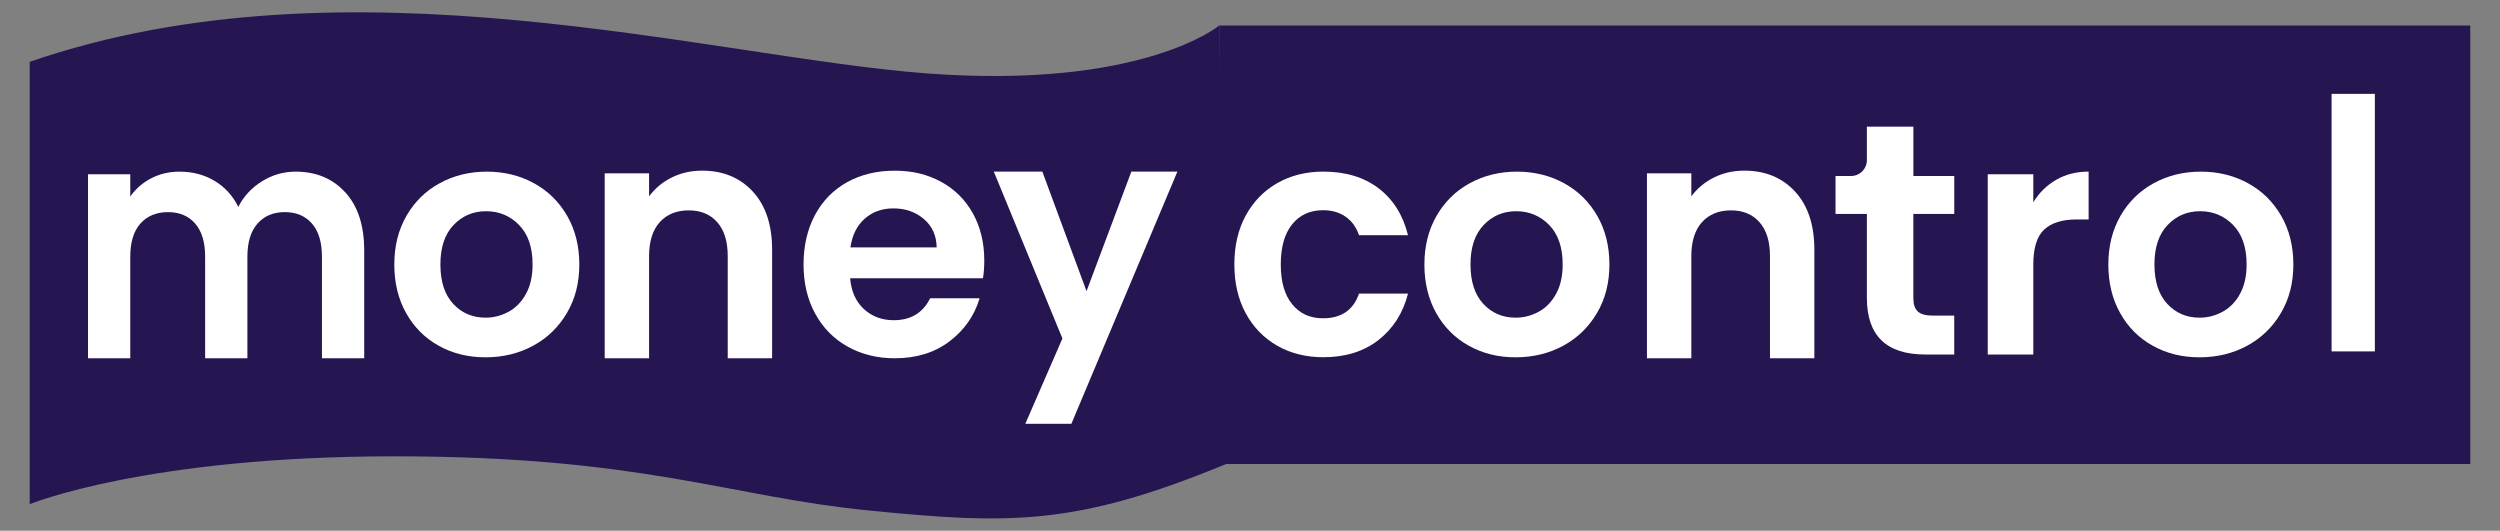
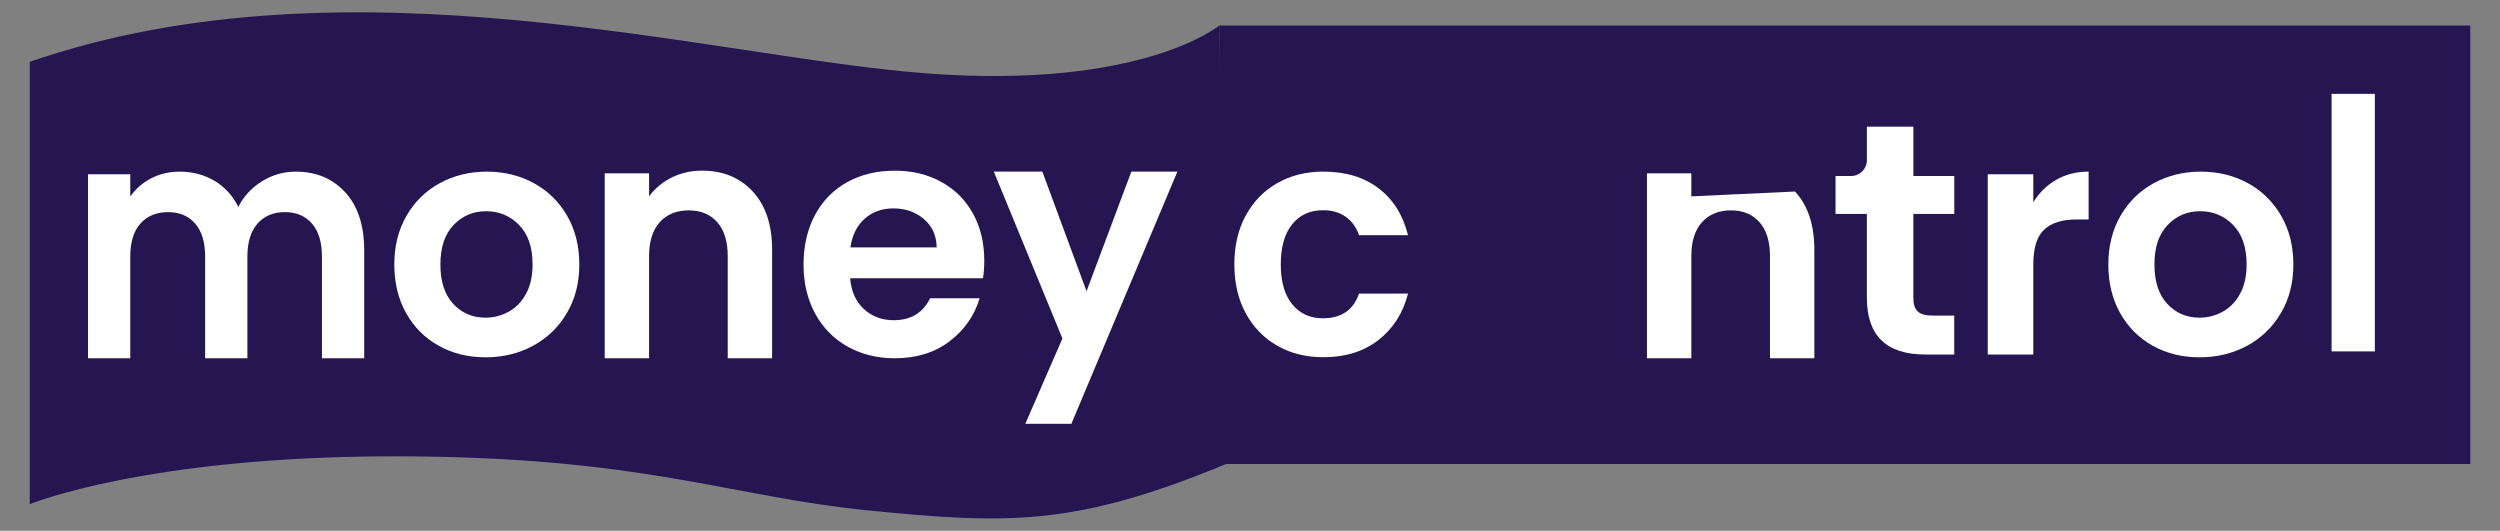
<svg xmlns="http://www.w3.org/2000/svg" id="Layer_1" data-name="Layer 1" viewBox="0 0 847.81 179.98">
  <rect x="0" y="0" width="847.81" height="179.98" fill="#808080" stroke="none" />
  <defs>
    <style>      .cls-1 {        fill: #251652;      }      .cls-2 {        fill: #fff;      }    </style>
  </defs>
  <rect class="cls-1" x="413.47" y="8.66" width="424.26" height="148.7" />
  <path class="cls-1" d="M415.77,157.36l-2.3-148.7s-26.09,21.73-99.22,16.23C241.11,19.39,118.29-16.34,10.08,20.97v150.01s39.37-16.23,123.62-16.23,113.21,13.61,160.6,18.33c47.39,4.71,70.17,5.5,121.47-15.71Z" />
  <g>
    <path class="cls-2" d="M117.11,65.24c4.26,4.69,6.4,11.24,6.4,19.65v36.6h-14.33v-34.46c0-4.88-1.13-8.62-3.38-11.21s-5.32-3.89-9.21-3.89-6.98,1.3-9.26,3.89c-2.29,2.59-3.43,6.33-3.43,11.21v34.46h-14.33v-34.46c0-4.88-1.13-8.62-3.38-11.21-2.25-2.59-5.32-3.89-9.21-3.89s-7.08,1.3-9.37,3.89c-2.29,2.59-3.43,6.33-3.43,11.21v34.46h-14.33v-62.39h14.33v7.55c1.84-2.63,4.21-4.69,7.11-6.19,2.9-1.5,6.09-2.25,9.57-2.25,4.43,0,8.39,1.03,11.87,3.1,3.48,2.07,6.18,5.01,8.09,8.84,1.84-3.6,4.52-6.49,8.04-8.67,3.51-2.18,7.32-3.27,11.41-3.27,6.96,0,12.57,2.35,16.84,7.04Z" />
    <path class="cls-2" d="M333.34,94.36h-45.04c.37,4.45,1.93,7.93,4.67,10.45,2.74,2.52,6.12,3.78,10.12,3.78,5.78,0,9.9-2.48,12.34-7.45h16.79c-1.78,5.93-5.19,10.81-10.23,14.63-5.04,3.82-11.23,5.73-18.57,5.73-5.93,0-11.25-1.32-15.96-3.95-4.71-2.63-8.38-6.36-11.01-11.18-2.63-4.82-3.95-10.38-3.95-16.68s1.3-11.97,3.89-16.79c2.59-4.82,6.23-8.53,10.9-11.12,4.67-2.59,10.05-3.89,16.13-3.89s11.1,1.26,15.74,3.78c4.63,2.52,8.23,6.1,10.79,10.73,2.56,4.63,3.84,9.95,3.84,15.96,0,2.22-.15,4.23-.44,6.01ZM317.65,83.9c-.07-4-1.52-7.21-4.34-9.62-2.82-2.41-6.27-3.61-10.34-3.61-3.86,0-7.1,1.17-9.73,3.5-2.63,2.34-4.25,5.58-4.84,9.73h29.25Z" />
    <path class="cls-2" d="M399.28,58.2l-35.95,85.52h-15.62l12.58-28.93-23.27-56.6h16.46l14.99,40.56,15.2-40.56h15.62Z" />
    <path class="cls-2" d="M422.45,73.12c2.57-4.73,6.13-8.4,10.68-11.01,4.55-2.6,9.76-3.91,15.63-3.91,7.56,0,13.81,1.89,18.77,5.67,4.95,3.78,8.27,9.08,9.96,15.9h-16.62c-.88-2.64-2.37-4.71-4.46-6.22-2.09-1.5-4.68-2.26-7.76-2.26-4.4,0-7.89,1.6-10.46,4.79-2.57,3.19-3.85,7.72-3.85,13.59s1.28,10.29,3.85,13.48c2.57,3.19,6.05,4.79,10.46,4.79,6.24,0,10.31-2.79,12.22-8.37h16.62c-1.69,6.6-5.03,11.85-10.02,15.74-4.99,3.89-11.23,5.83-18.71,5.83-5.87,0-11.08-1.3-15.63-3.91-4.55-2.6-8.11-6.27-10.68-11.01-2.57-4.73-3.85-10.25-3.85-16.56s1.28-11.83,3.85-16.56Z" />
-     <path class="cls-2" d="M608.73,64.95c4.37,4.72,6.56,11.3,6.56,19.75v36.79h-15.05v-34.64c0-4.98-1.18-8.81-3.55-11.49-2.37-2.68-5.59-4.02-9.68-4.02s-7.44,1.34-9.84,4.02c-2.4,2.68-3.6,6.51-3.6,11.49v34.64h-15.05v-62.71h15.05v7.81c2.01-2.72,4.57-4.85,7.69-6.4,3.12-1.55,6.54-2.32,10.27-2.32,7.1,0,12.83,2.36,17.2,7.07Z" />
+     <path class="cls-2" d="M608.73,64.95c4.37,4.72,6.56,11.3,6.56,19.75v36.79h-15.05v-34.64c0-4.98-1.18-8.81-3.55-11.49-2.37-2.68-5.59-4.02-9.68-4.02s-7.44,1.34-9.84,4.02c-2.4,2.68-3.6,6.51-3.6,11.49v34.64h-15.05v-62.71h15.05v7.81Z" />
    <path class="cls-2" d="M255.28,64.95c4.37,4.72,6.56,11.3,6.56,19.75v36.79h-15.05v-34.64c0-4.98-1.18-8.81-3.55-11.49-2.37-2.68-5.59-4.02-9.68-4.02s-7.44,1.34-9.84,4.02c-2.4,2.68-3.6,6.51-3.6,11.49v34.64h-15.05v-62.71h15.05v7.81c2.01-2.72,4.57-4.85,7.69-6.4,3.12-1.55,6.54-2.32,10.27-2.32,7.1,0,12.83,2.36,17.2,7.07Z" />
    <path class="cls-2" d="M648.86,72.53v28.57c0,2.09.5,3.6,1.51,4.53,1.01.93,2.7,1.4,5.09,1.4h7.27v13.19h-9.84c-13.19,0-19.79-6.41-19.79-19.23v-28.45h-10.63v-12.86h5.3c2.94,0,5.33-2.39,5.33-5.33v-11.39h15.77v16.72h13.87v12.86h-13.87Z" />
    <path class="cls-2" d="M697.32,60.96c3.2-1.84,6.86-2.76,10.98-2.76v16.22h-4.08c-4.85,0-8.52,1.14-10.98,3.42-2.47,2.28-3.7,6.25-3.7,11.92v30.46h-15.45v-61.13h15.45v9.49c1.99-3.24,4.58-5.77,7.78-7.61Z" />
    <path class="cls-2" d="M730.07,117.26c-4.7-2.6-8.38-6.29-11.06-11.06-2.68-4.77-4.02-10.27-4.02-16.51s1.38-11.74,4.13-16.51c2.75-4.77,6.51-8.46,11.28-11.06,4.77-2.6,10.09-3.91,15.96-3.91s11.19,1.3,15.96,3.91c4.77,2.6,8.53,6.29,11.28,11.06,2.75,4.77,4.13,10.27,4.13,16.51s-1.41,11.74-4.24,16.51c-2.82,4.77-6.64,8.46-11.45,11.06-4.81,2.6-10.18,3.91-16.12,3.91s-11.15-1.3-15.85-3.91ZM753.79,105.7c2.46-1.36,4.42-3.39,5.89-6.11,1.47-2.71,2.2-6.02,2.2-9.91,0-5.8-1.52-10.25-4.57-13.37-3.05-3.12-6.77-4.68-11.17-4.68s-8.09,1.56-11.06,4.68c-2.97,3.12-4.46,7.58-4.46,13.37s1.45,10.25,4.35,13.37c2.9,3.12,6.55,4.68,10.95,4.68,2.79,0,5.41-.68,7.87-2.04Z" />
-     <path class="cls-2" d="M498.13,117.26c-4.7-2.6-8.38-6.29-11.06-11.06-2.68-4.77-4.02-10.27-4.02-16.51s1.38-11.74,4.13-16.51c2.75-4.77,6.51-8.46,11.28-11.06,4.77-2.6,10.09-3.91,15.96-3.91s11.19,1.3,15.96,3.91c4.77,2.6,8.53,6.29,11.28,11.06,2.75,4.77,4.13,10.27,4.13,16.51s-1.41,11.74-4.24,16.51c-2.82,4.77-6.64,8.46-11.45,11.06-4.81,2.6-10.18,3.91-16.12,3.91s-11.15-1.3-15.85-3.91ZM521.85,105.7c2.46-1.36,4.42-3.39,5.89-6.11,1.47-2.71,2.2-6.02,2.2-9.91,0-5.8-1.52-10.25-4.57-13.37-3.05-3.12-6.77-4.68-11.17-4.68s-8.09,1.56-11.06,4.68c-2.97,3.12-4.46,7.58-4.46,13.37s1.45,10.25,4.35,13.37c2.9,3.12,6.55,4.68,10.95,4.68,2.79,0,5.41-.68,7.87-2.04Z" />
    <path class="cls-2" d="M148.8,117.26c-4.7-2.6-8.38-6.29-11.06-11.06-2.68-4.77-4.02-10.27-4.02-16.51s1.38-11.74,4.13-16.51c2.75-4.77,6.51-8.46,11.28-11.06,4.77-2.6,10.09-3.91,15.96-3.91s11.19,1.3,15.96,3.91c4.77,2.6,8.53,6.29,11.28,11.06,2.75,4.77,4.13,10.27,4.13,16.51s-1.41,11.74-4.24,16.51c-2.82,4.77-6.64,8.46-11.45,11.06-4.81,2.6-10.18,3.91-16.12,3.91s-11.15-1.3-15.85-3.91ZM172.52,105.7c2.46-1.36,4.42-3.39,5.89-6.11,1.47-2.71,2.2-6.02,2.2-9.91,0-5.8-1.52-10.25-4.57-13.37-3.05-3.12-6.77-4.68-11.17-4.68s-8.09,1.56-11.06,4.68c-2.97,3.12-4.46,7.58-4.46,13.37s1.45,10.25,4.35,13.37c2.9,3.12,6.55,4.68,10.95,4.68,2.79,0,5.41-.68,7.87-2.04Z" />
    <path class="cls-2" d="M805.37,31.83v87.34h-14.67V31.83h14.67Z" />
  </g>
</svg>